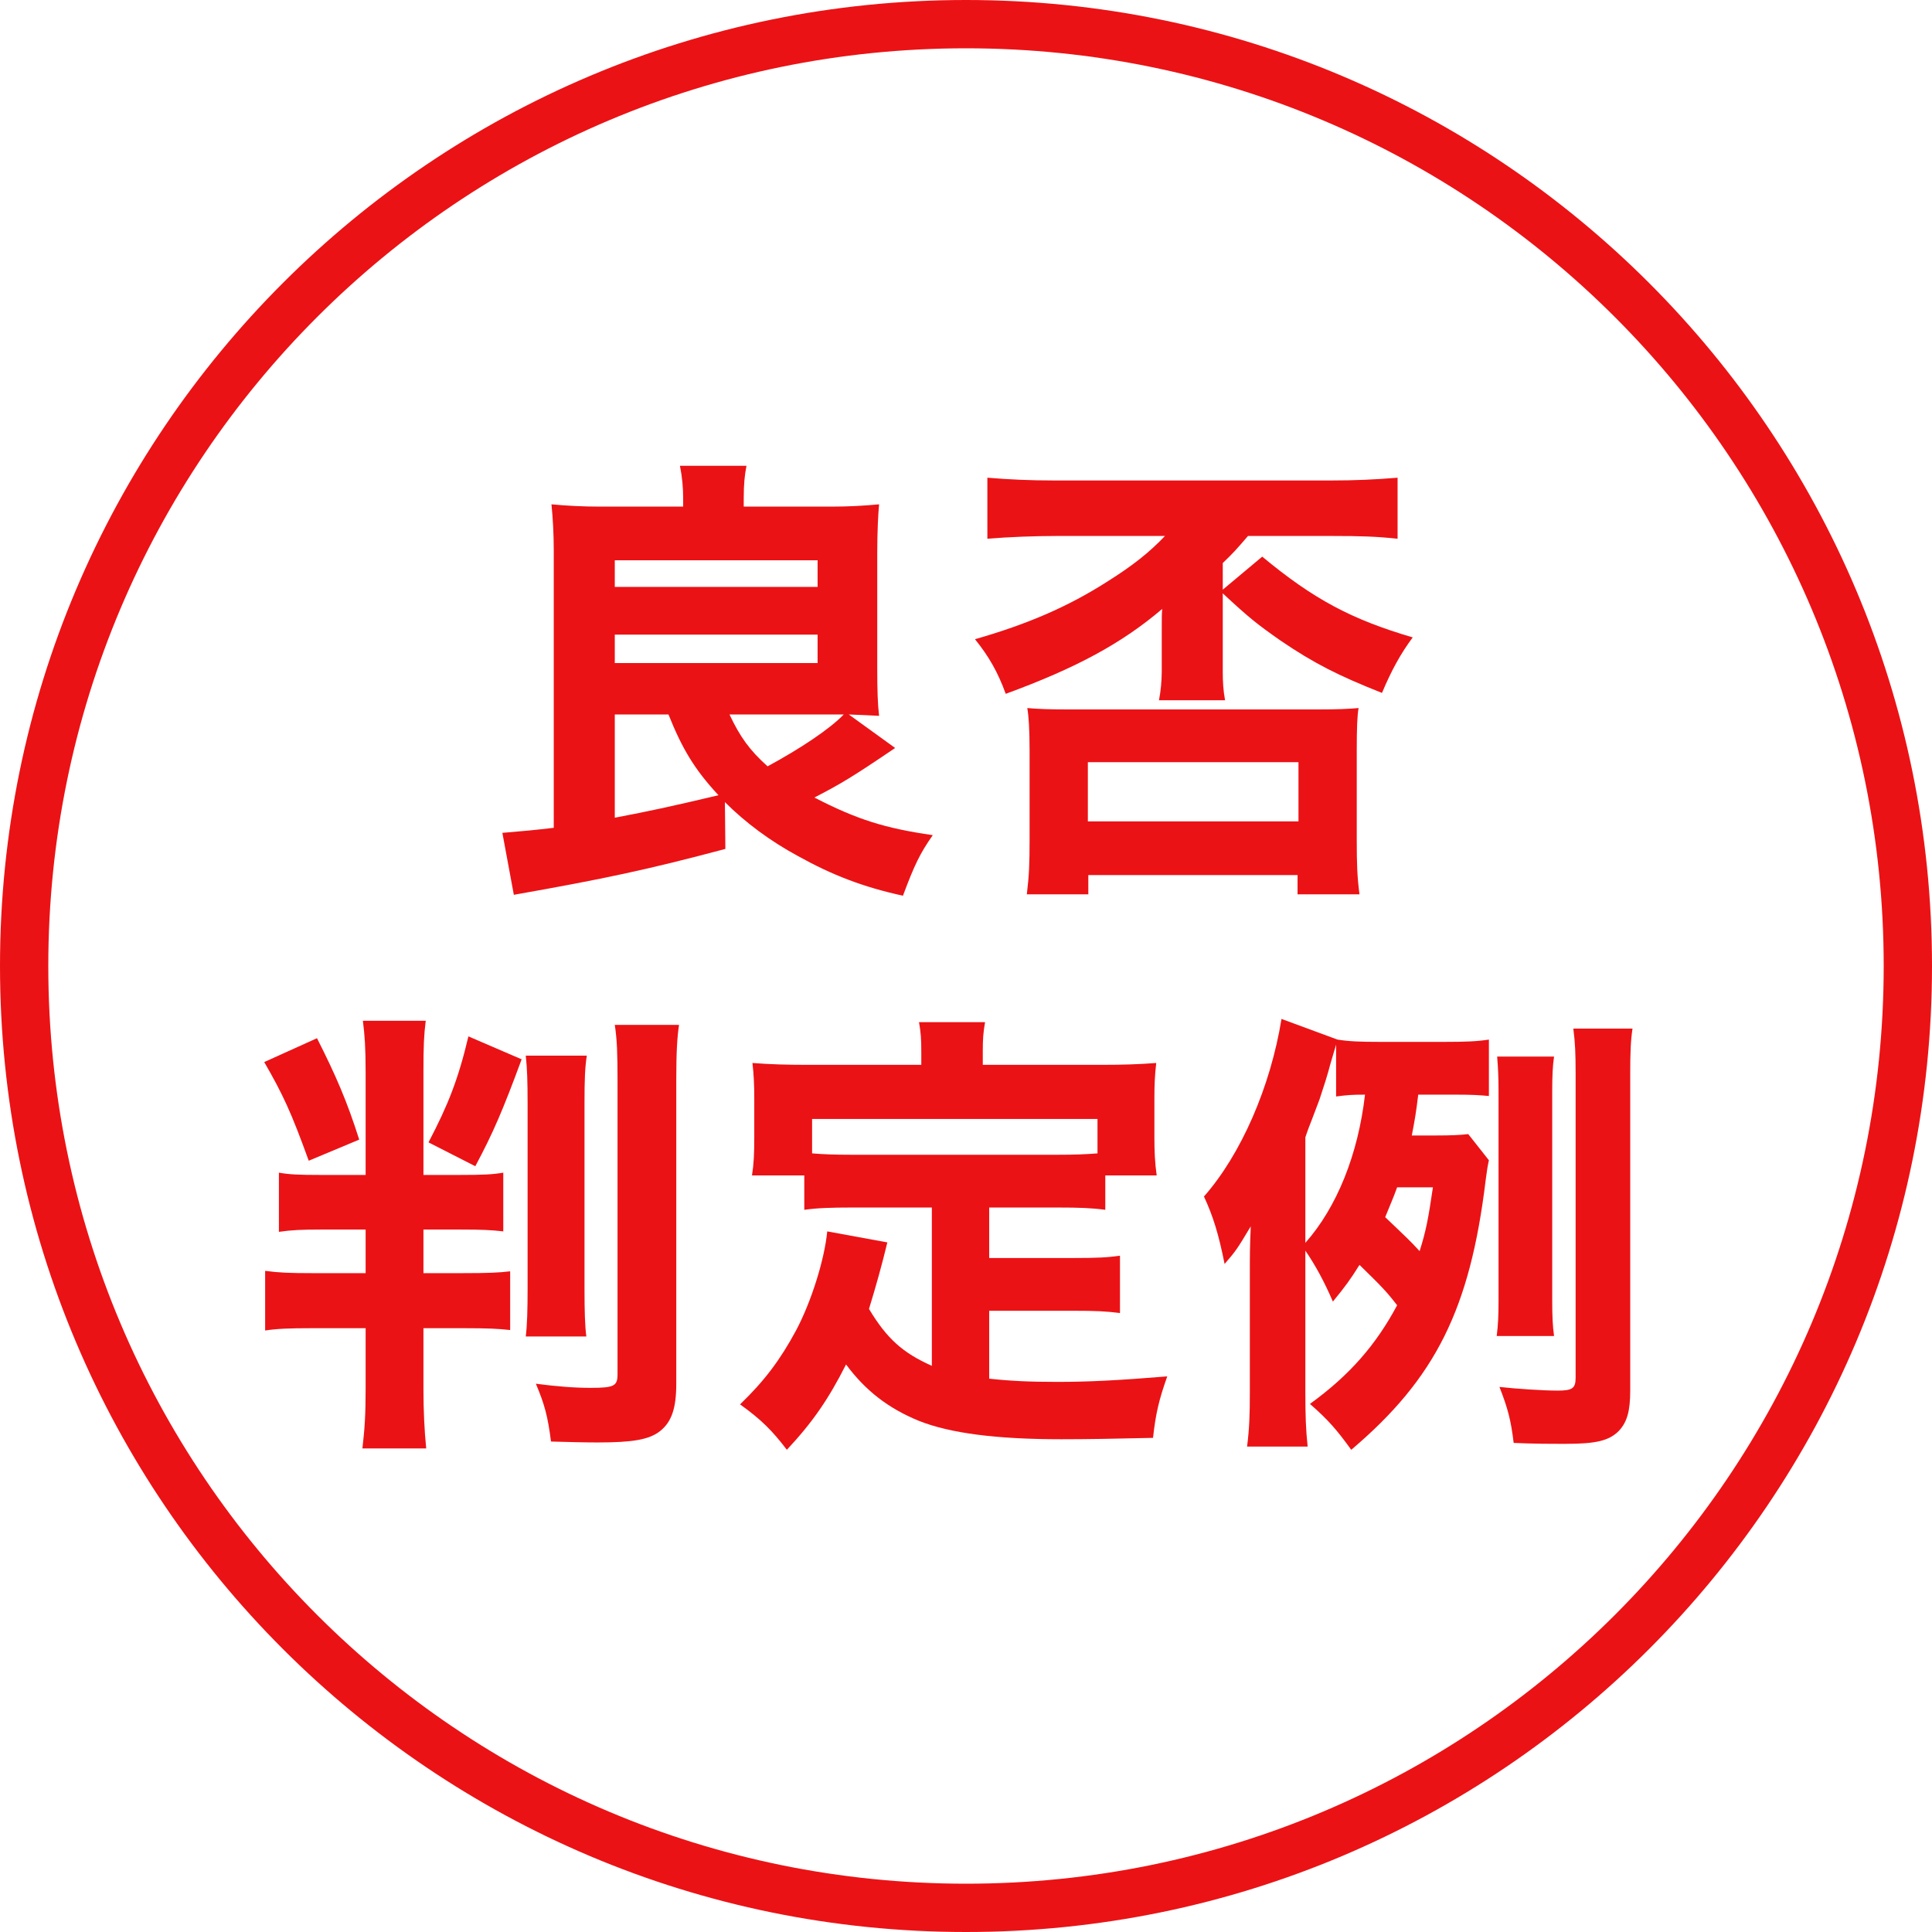
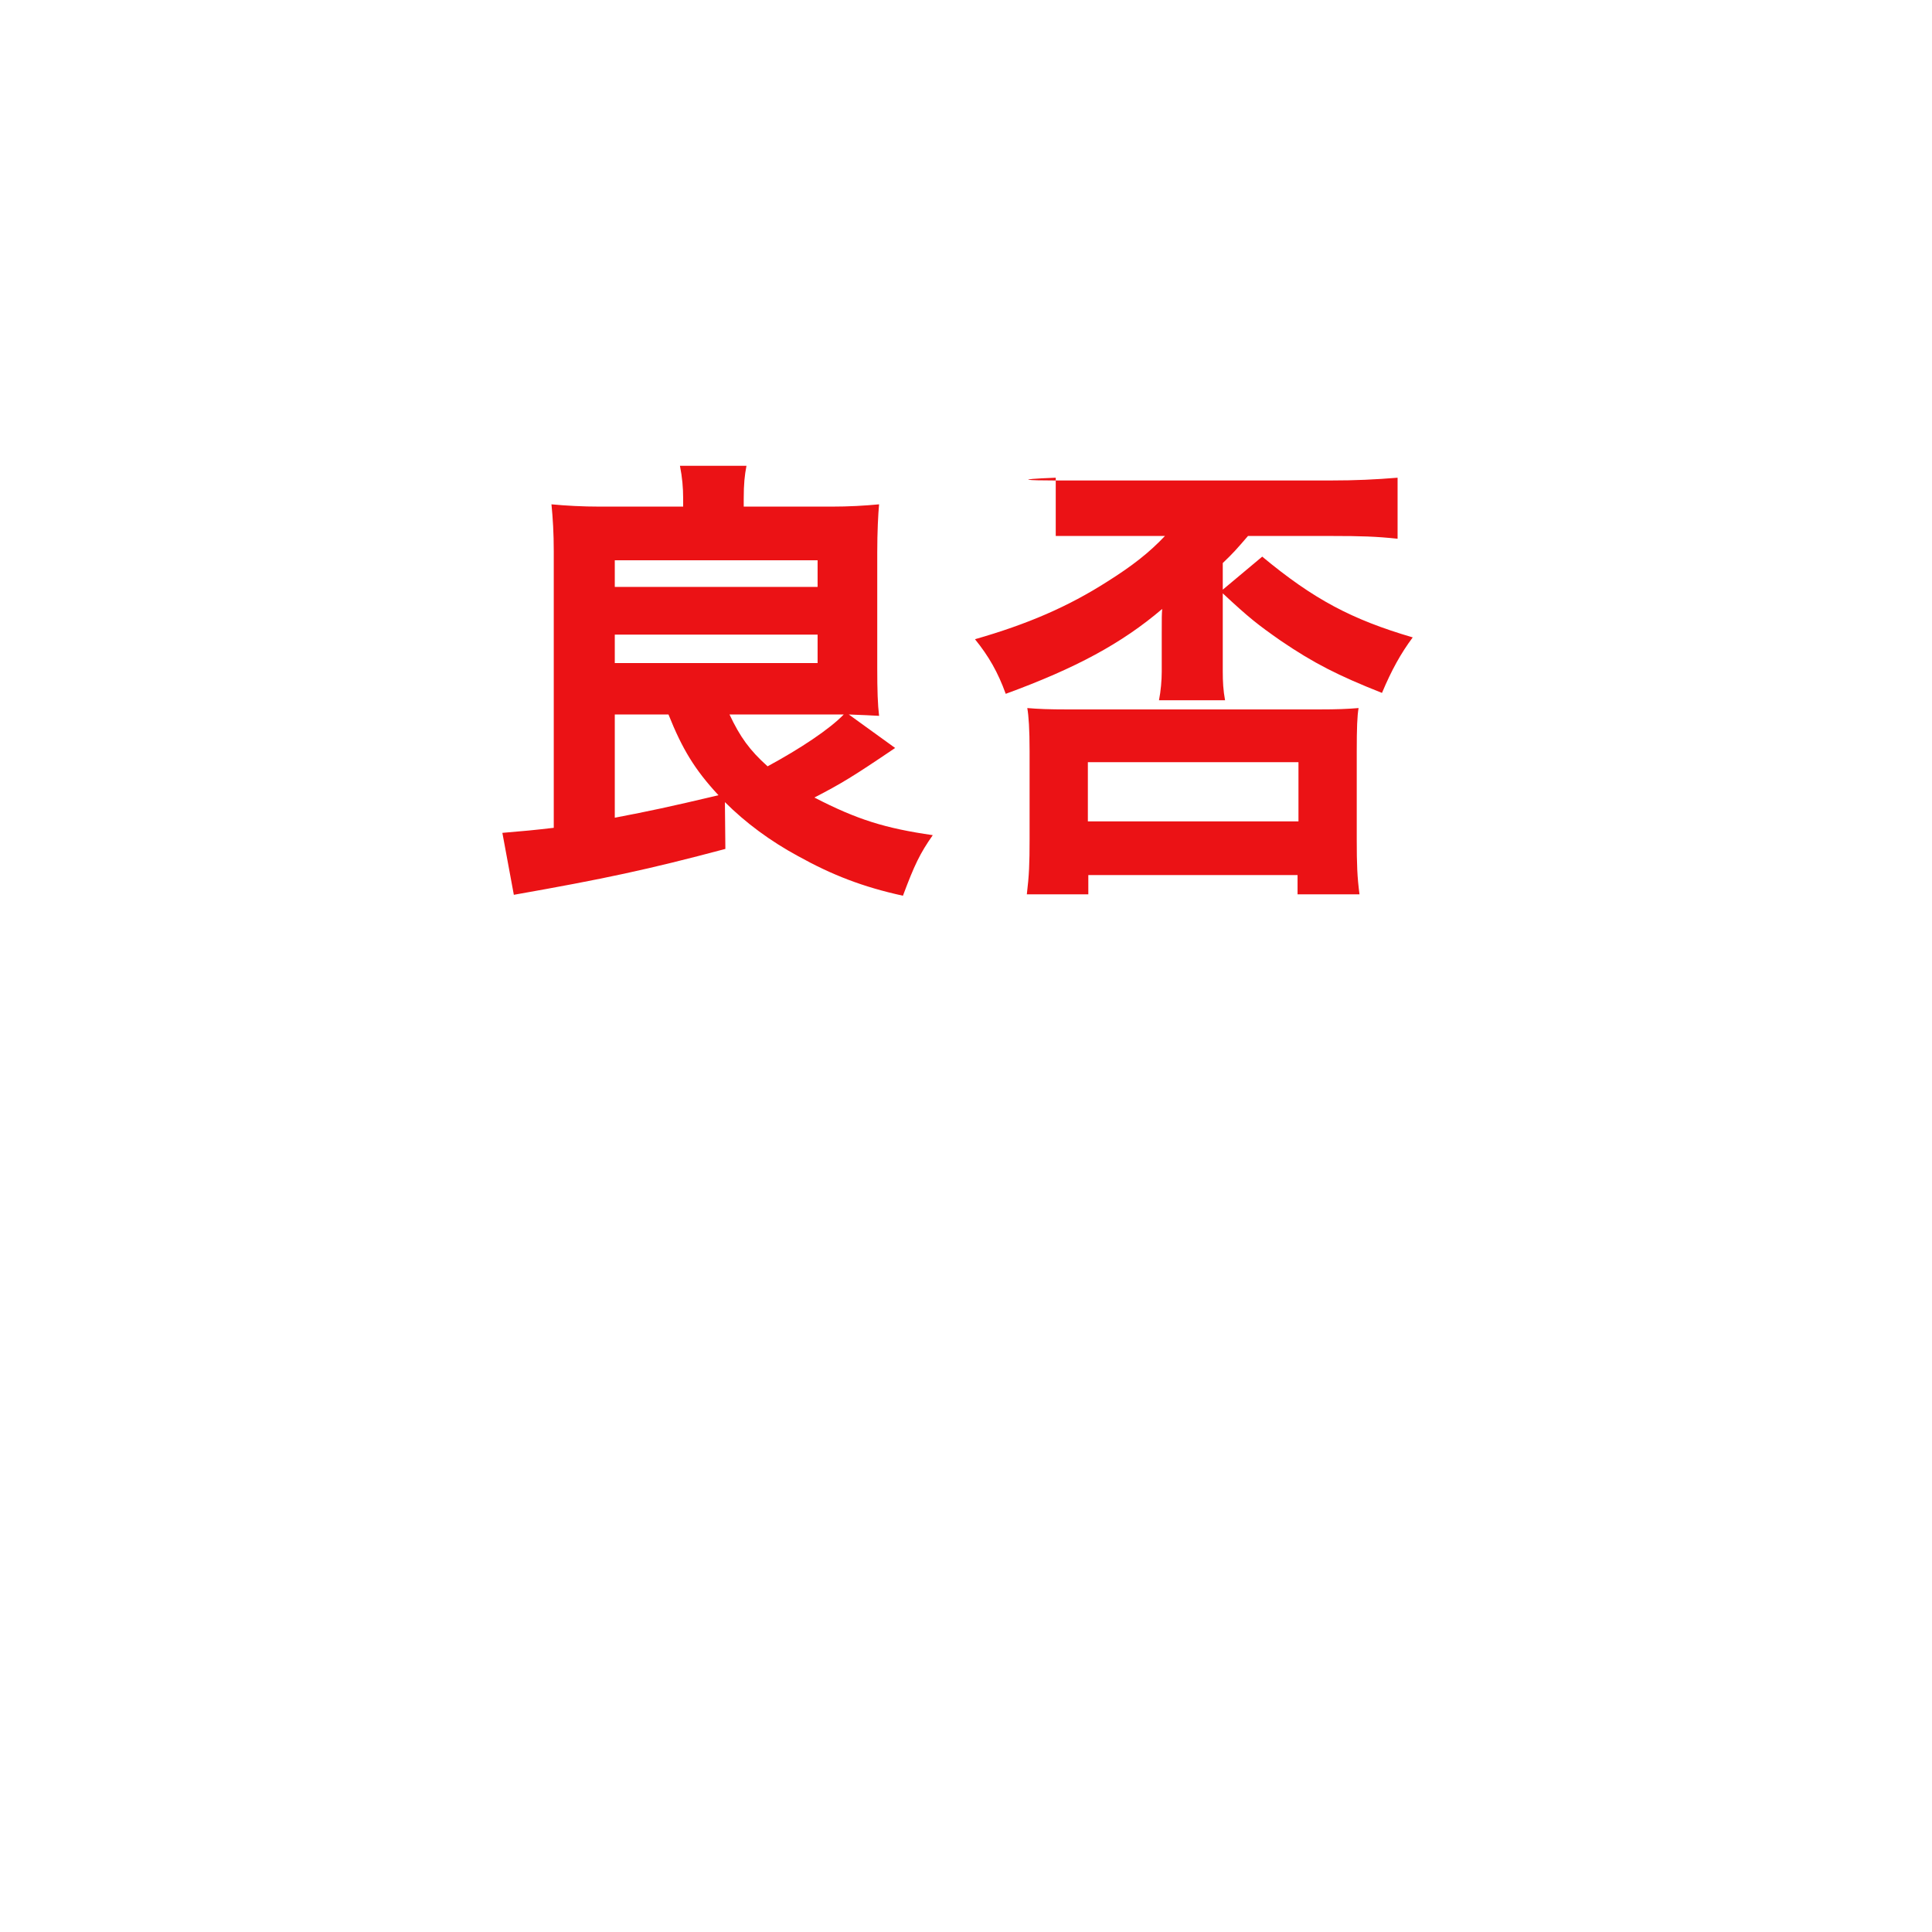
<svg xmlns="http://www.w3.org/2000/svg" width="80" height="80" viewBox="0 0 80 80" fill="none">
-   <path fill-rule="evenodd" clip-rule="evenodd" d="M40 78C60.987 78 78 60.987 78 40C78 19.013 60.987 2 40 2C19.013 2 2 19.013 2 40C2 60.987 19.013 78 40 78ZM40 80C62.091 80 80 62.091 80 40C80 17.909 62.091 0 40 0C17.909 0 0 17.909 0 40C0 62.091 17.909 80 40 80Z" fill="#EB1215" />
  <path d="M30.017 33.214L30.036 35.152C26.825 36.007 25.039 36.387 21.277 37.052L20.802 34.487C21.714 34.411 22.113 34.373 22.93 34.278V22.821C22.93 22.08 22.892 21.453 22.835 20.883C23.424 20.94 24.127 20.978 24.849 20.978H28.288V20.636C28.288 20.199 28.25 19.762 28.155 19.287H30.91C30.834 19.686 30.796 20.028 30.796 20.655V20.978H34.425C35.147 20.978 35.812 20.94 36.401 20.883C36.363 21.282 36.325 22.023 36.325 22.878V27.647C36.325 28.597 36.344 29.167 36.401 29.642C35.983 29.623 35.774 29.604 35.147 29.585L37.066 30.972C35.299 32.169 34.824 32.454 33.722 33.024C35.489 33.936 36.648 34.297 38.624 34.582C38.092 35.342 37.864 35.817 37.389 37.09C35.736 36.729 34.463 36.235 33.057 35.456C31.898 34.829 30.872 34.069 30.017 33.214ZM25.457 29.585V33.86C26.939 33.575 27.661 33.423 29.751 32.929C28.763 31.865 28.25 31.01 27.68 29.585H25.457ZM30.207 29.585C30.644 30.516 31.043 31.067 31.784 31.732C33.152 30.991 34.349 30.193 34.938 29.585H30.207ZM25.457 23.201V24.303H33.855V23.201H25.457ZM25.457 26.279V27.457H33.855V26.279H25.457Z" fill="#EB1215" />
-   <path d="M48.238 22.194H43.716C42.899 22.194 41.778 22.232 40.885 22.308V19.781C41.816 19.857 42.652 19.895 43.64 19.895H55.135C56.123 19.895 56.94 19.857 57.871 19.781V22.308C56.978 22.213 56.332 22.194 55.192 22.194H51.677C51.183 22.764 51.088 22.878 50.632 23.315V24.417L52.266 23.049C54.394 24.816 55.971 25.652 58.498 26.393C58.004 27.058 57.624 27.742 57.225 28.692C55.401 27.97 54.394 27.457 53.026 26.526C52.076 25.861 51.734 25.595 50.632 24.569V27.799C50.632 28.236 50.651 28.578 50.727 28.996H47.991C48.067 28.616 48.105 28.16 48.105 27.818V26.26C48.105 25.481 48.105 25.481 48.124 25.215C46.452 26.64 44.552 27.666 41.645 28.73C41.322 27.837 40.942 27.172 40.372 26.469C42.557 25.842 44.229 25.12 45.863 24.075C46.889 23.429 47.592 22.878 48.238 22.194ZM45.065 37.033H42.519C42.614 36.235 42.633 35.76 42.633 34.753V31.105C42.633 30.193 42.595 29.642 42.538 29.319C42.994 29.357 43.412 29.376 44.229 29.376H54.584C55.382 29.376 55.8 29.357 56.256 29.319C56.199 29.642 56.18 30.155 56.18 31.105V34.753C56.18 35.798 56.199 36.311 56.294 37.033H53.729V36.235H45.065V37.033ZM45.046 31.561V34.012H53.767V31.561H45.046Z" fill="#EB1215" />
-   <path d="M15.14 50.913H13.278C12.499 50.913 12.062 50.932 11.549 51.008V48.557C11.967 48.633 12.366 48.652 13.259 48.652H15.14V44.396C15.14 43.389 15.102 42.857 15.026 42.268H17.629C17.553 42.857 17.534 43.332 17.534 44.358V48.652H19.035C20.004 48.652 20.403 48.633 20.84 48.557V50.989C20.346 50.932 19.966 50.913 19.092 50.913H17.534V52.718H19.168C20.213 52.718 20.65 52.699 21.125 52.642V55.074C20.631 55.017 20.156 54.998 19.244 54.998H17.534V57.506C17.534 58.399 17.572 59.216 17.648 59.976H15.007C15.102 59.159 15.14 58.57 15.14 57.506V54.998H12.86C12.005 54.998 11.473 55.017 10.979 55.093V52.623C11.53 52.699 12.005 52.718 12.917 52.718H15.14V50.913ZM10.941 43.978L13.126 42.99C13.924 44.567 14.38 45.631 14.874 47.189L12.784 48.063C12.062 46.068 11.72 45.327 10.941 43.978ZM19.396 42.914L21.6 43.864C20.821 45.973 20.422 46.904 19.681 48.291L17.743 47.303C18.56 45.745 18.978 44.681 19.396 42.914ZM21.771 43.712H24.298C24.222 44.206 24.203 44.719 24.203 45.65V53.364C24.203 54.295 24.222 54.922 24.279 55.34H21.771C21.828 54.884 21.847 54.219 21.847 53.364V45.707C21.847 44.757 21.828 44.244 21.771 43.712ZM25.457 42.439H28.117C28.041 42.952 28.003 43.541 28.003 44.738V57.297C28.003 58.304 27.813 58.874 27.338 59.254C26.882 59.615 26.198 59.729 24.735 59.729C24.222 59.729 23.481 59.71 22.816 59.691C22.683 58.646 22.55 58.152 22.189 57.297C23.063 57.411 23.785 57.468 24.45 57.468C25.438 57.468 25.571 57.392 25.571 56.898V44.814C25.571 43.655 25.552 43.047 25.457 42.439Z" fill="#EB1215" />
-   <path d="M38.586 56.556V50.001H35.28C34.406 50.001 33.836 50.02 33.304 50.096V48.671H31.138C31.214 48.196 31.233 47.778 31.233 47.075V45.46C31.233 44.966 31.214 44.491 31.157 44.016C31.898 44.073 32.582 44.092 33.342 44.092H38.149V43.541C38.149 43.047 38.13 42.743 38.054 42.325H40.79C40.714 42.743 40.695 43.028 40.695 43.522V44.092H45.692C46.452 44.092 47.136 44.073 47.877 44.016C47.82 44.51 47.801 44.909 47.801 45.46V47.094C47.801 47.664 47.82 48.139 47.896 48.671H45.768V50.096C45.217 50.02 44.704 50.001 43.792 50.001H40.961V52.091H44.457C45.407 52.091 45.844 52.072 46.376 51.996V54.371C45.806 54.295 45.35 54.276 44.457 54.276H40.961V57.088C41.835 57.183 42.633 57.221 43.773 57.221C45.027 57.221 46.243 57.164 48.333 56.993C47.991 57.962 47.858 58.513 47.744 59.539C46.11 59.577 44.97 59.596 43.944 59.596C41.265 59.596 39.346 59.349 38.054 58.836C36.8 58.323 35.85 57.601 35.033 56.499C34.311 57.924 33.665 58.874 32.582 60.033C31.974 59.235 31.518 58.779 30.644 58.152C31.67 57.164 32.316 56.29 32.962 55.093C33.589 53.915 34.14 52.167 34.254 50.989L36.743 51.445C36.515 52.395 36.268 53.269 35.983 54.2C36.724 55.435 37.389 56.024 38.586 56.556ZM45.445 47.759V46.334H33.627V47.759C34.083 47.797 34.558 47.816 35.28 47.816H43.792C44.495 47.816 44.97 47.797 45.445 47.759Z" fill="#EB1215" />
-   <path d="M60.284 45.327H58.726C58.631 46.106 58.593 46.315 58.46 47.018H59.448C60.113 47.018 60.455 46.999 60.797 46.961L61.652 48.044C61.595 48.31 61.576 48.424 61.519 48.861C60.873 54.2 59.448 57.069 55.952 60.033C55.363 59.216 55.002 58.798 54.242 58.133C55.895 56.936 56.978 55.682 57.852 54.048C57.396 53.459 57.225 53.288 56.294 52.376C55.914 52.984 55.705 53.269 55.192 53.896C54.831 53.06 54.47 52.395 54.052 51.787V57.658C54.052 58.589 54.071 59.197 54.147 59.9H51.639C51.734 59.14 51.753 58.589 51.753 57.658V52.775C51.753 51.977 51.753 51.654 51.791 50.78C51.202 51.768 51.164 51.806 50.708 52.338C50.461 51.103 50.233 50.362 49.853 49.545C51.392 47.797 52.608 45.004 53.064 42.192L55.382 43.047C55.857 43.123 56.313 43.142 57.149 43.142H59.79C60.702 43.142 61.158 43.123 61.652 43.047V45.384C61.291 45.346 60.93 45.327 60.284 45.327ZM54.052 47.094V51.464C55.363 49.982 56.237 47.797 56.522 45.327C55.933 45.327 55.781 45.346 55.325 45.403V43.256C55.23 43.56 55.116 43.978 55.078 44.092C54.983 44.472 54.812 45.004 54.641 45.517C54.584 45.669 54.584 45.669 54.318 46.372C54.223 46.619 54.185 46.695 54.052 47.094ZM59.334 49.165H57.852C57.681 49.64 57.548 49.925 57.358 50.4C58.232 51.236 58.346 51.331 58.783 51.806C59.049 50.97 59.144 50.457 59.334 49.165ZM64.35 55.321H61.975C62.032 54.884 62.051 54.485 62.051 53.858V45.213C62.051 44.605 62.032 44.225 61.994 43.75H64.35C64.293 44.13 64.274 44.548 64.274 45.213V53.839C64.274 54.523 64.293 54.903 64.35 55.321ZM67.504 44.453V57.582C67.504 58.437 67.371 58.893 67.029 59.254C66.63 59.653 66.098 59.786 64.844 59.786C64.065 59.786 63.571 59.786 62.678 59.748C62.564 58.798 62.431 58.304 62.089 57.43C62.773 57.506 63.875 57.582 64.502 57.582C65.11 57.582 65.243 57.487 65.243 57.05V44.453C65.243 43.617 65.224 43.18 65.148 42.591H67.599C67.523 43.085 67.504 43.598 67.504 44.453Z" fill="#EB1215" />
+   <path d="M48.238 22.194H43.716V19.781C41.816 19.857 42.652 19.895 43.64 19.895H55.135C56.123 19.895 56.94 19.857 57.871 19.781V22.308C56.978 22.213 56.332 22.194 55.192 22.194H51.677C51.183 22.764 51.088 22.878 50.632 23.315V24.417L52.266 23.049C54.394 24.816 55.971 25.652 58.498 26.393C58.004 27.058 57.624 27.742 57.225 28.692C55.401 27.97 54.394 27.457 53.026 26.526C52.076 25.861 51.734 25.595 50.632 24.569V27.799C50.632 28.236 50.651 28.578 50.727 28.996H47.991C48.067 28.616 48.105 28.16 48.105 27.818V26.26C48.105 25.481 48.105 25.481 48.124 25.215C46.452 26.64 44.552 27.666 41.645 28.73C41.322 27.837 40.942 27.172 40.372 26.469C42.557 25.842 44.229 25.12 45.863 24.075C46.889 23.429 47.592 22.878 48.238 22.194ZM45.065 37.033H42.519C42.614 36.235 42.633 35.76 42.633 34.753V31.105C42.633 30.193 42.595 29.642 42.538 29.319C42.994 29.357 43.412 29.376 44.229 29.376H54.584C55.382 29.376 55.8 29.357 56.256 29.319C56.199 29.642 56.18 30.155 56.18 31.105V34.753C56.18 35.798 56.199 36.311 56.294 37.033H53.729V36.235H45.065V37.033ZM45.046 31.561V34.012H53.767V31.561H45.046Z" fill="#EB1215" />
</svg>